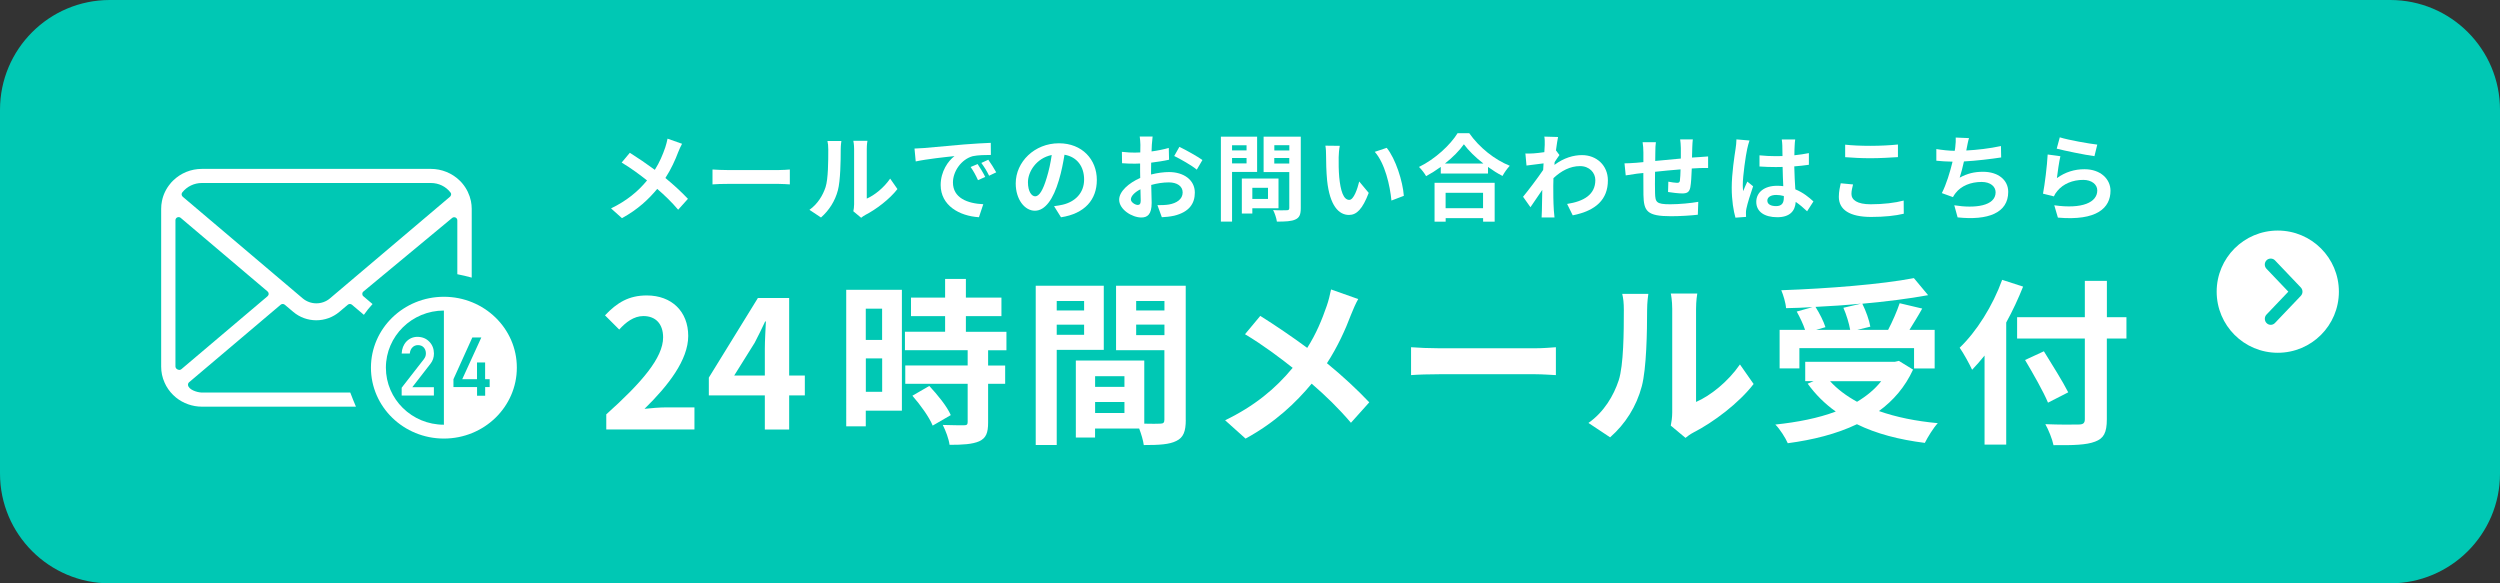
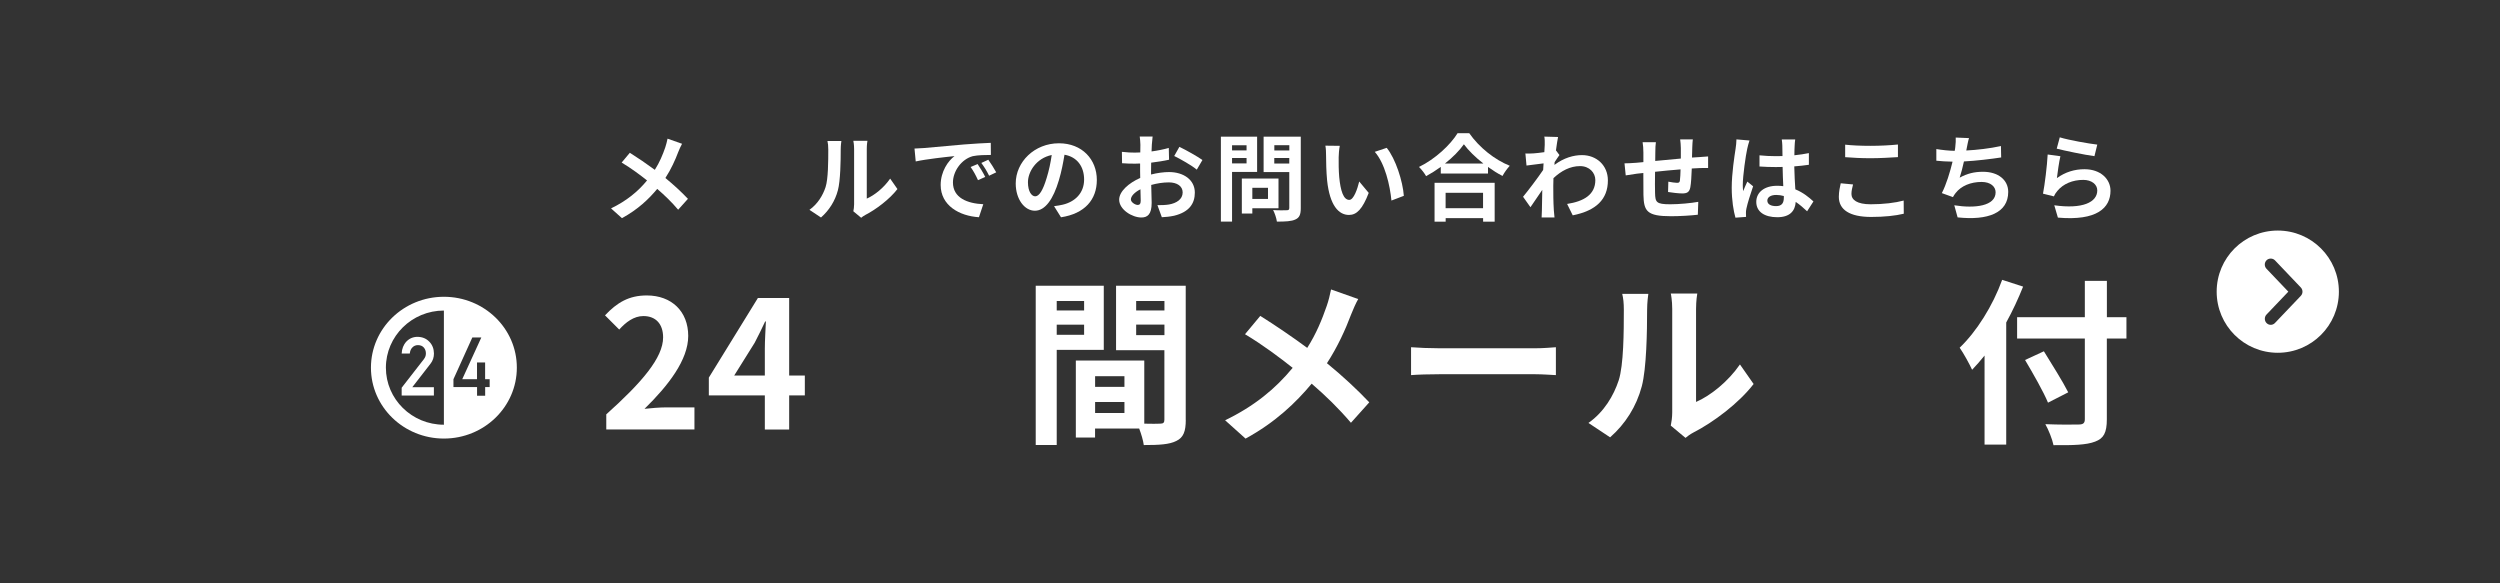
<svg xmlns="http://www.w3.org/2000/svg" version="1.1" id="レイヤー_1" x="0px" y="0px" viewBox="0 0 450 105" style="enable-background:new 0 0 450 105;" xml:space="preserve">
  <rect x="0" y="0" width="450" height="105" fill="#333333" stroke="none" />
  <style type="text/css">
	.st0{fill:#00C8B4;}
	.st1{fill:#FFFFFF;}
</style>
  <g>
    <g>
      <g>
-         <path class="st0" d="M430.23,105H19.77C8.85,105,0,96.15,0,85.23V19.77C0,8.85,8.85,0,19.77,0l410.47,0     C441.15,0,450,8.85,450,19.77v65.47C450,96.15,441.15,105,430.23,105z" />
-       </g>
+         </g>
      <g>
        <g>
          <g>
            <path class="st1" d="M109.12,74.59c6.43-5.76,10.24-10.21,10.24-13.86c0-2.4-1.31-3.84-3.55-3.84c-1.73,0-3.17,1.12-4.35,2.43       l-2.56-2.56c2.18-2.3,4.29-3.58,7.52-3.58c4.48,0,7.46,2.88,7.46,7.29c0,4.29-3.55,8.9-7.87,13.12       c1.18-0.13,2.75-0.26,3.84-0.26H125v3.97h-15.87V74.59z" />
          </g>
          <g>
            <path class="st1" d="M144.87,71.17h-2.82v6.14h-4.38v-6.14h-10.08v-3.2l8.83-14.33h5.63v13.95h2.82V71.17z M137.67,67.59v-4.83       c0-1.38,0.13-3.52,0.19-4.9h-0.13c-0.58,1.25-1.22,2.56-1.89,3.84l-3.68,5.89H137.67z" />
          </g>
          <g>
-             <path class="st1" d="M162.34,73.92h-6.5v2.82h-3.52V52.16h10.02V73.92z M155.84,55.56v5.63h2.94v-5.63H155.84z M158.79,70.53       v-6.02h-2.94v6.02H158.79z M177.86,63.04v2.75h3.07v3.3h-3.07v6.98c0,1.82-0.35,2.78-1.6,3.36c-1.25,0.54-2.98,0.64-5.34,0.64       c-0.13-1.06-0.7-2.56-1.22-3.58c1.54,0.06,3.33,0.06,3.81,0.06c0.51,0,0.67-0.13,0.67-0.58v-6.88h-11.23v-3.3h11.23v-2.75       h-11.29v-3.33h7.23V56.9h-6.14v-3.33h6.14v-3.36h3.74v3.36h6.4v3.33h-6.4v2.82h7.3v3.33H177.86z M167.27,69.47       c1.47,1.57,3.2,3.68,3.87,5.25l-3.26,1.89c-0.58-1.47-2.21-3.74-3.65-5.38L167.27,69.47z" />
-           </g>
+             </g>
          <g>
            <path class="st1" d="M190.21,62.98V80.1h-3.78V51.43h12.25v11.55H190.21z M190.21,54.18v1.7h4.93v-1.7H190.21z M195.14,60.26       v-1.82h-4.93v1.82H195.14z M213.44,75.59c0,2.05-0.42,3.17-1.7,3.78c-1.25,0.64-3.1,0.74-5.86,0.74       c-0.1-0.8-0.45-1.98-0.83-2.98h-7.94v1.63h-3.46V64.9h12.32v11.36c1.25,0.03,2.43,0.03,2.85,0c0.58,0,0.77-0.19,0.77-0.7V63.04       h-8.7V51.43h12.54V75.59z M197.12,67.71v1.92h5.28v-1.92H197.12z M202.4,74.34v-1.98h-5.28v1.98H202.4z M204.51,54.18v1.7h5.09       v-1.7H204.51z M209.6,60.32v-1.89h-5.09v1.89H209.6z" />
          </g>
          <g>
            <path class="st1" d="M244.48,53.83c-0.42,0.7-1.02,2.11-1.31,2.85c-0.96,2.56-2.4,5.76-4.32,8.7c2.82,2.3,5.47,4.77,7.62,7.04       l-3.3,3.68c-2.24-2.62-4.51-4.83-7.07-7.04c-2.82,3.39-6.5,6.94-11.9,9.89l-3.68-3.3c5.22-2.53,9.02-5.63,12.16-9.44       c-2.27-1.79-5.31-4.1-8.58-6.05l2.75-3.3c2.56,1.6,5.86,3.84,8.45,5.76c1.63-2.56,2.66-5.09,3.52-7.58       c0.29-0.8,0.61-2.11,0.77-2.94L244.48,53.83z" />
          </g>
          <g>
            <path class="st1" d="M253.99,62.5c1.15,0.1,3.49,0.19,5.15,0.19h17.18c1.47,0,2.91-0.13,3.74-0.19v5.02       c-0.77-0.03-2.4-0.16-3.74-0.16h-17.18c-1.82,0-3.97,0.06-5.15,0.16V62.5z" />
          </g>
          <g>
            <path class="st1" d="M285.92,76.13c2.82-1.98,4.54-4.93,5.44-7.65c0.9-2.75,0.93-8.8,0.93-12.67c0-1.28-0.1-2.14-0.29-2.91h4.7       c-0.03,0.13-0.22,1.57-0.22,2.88c0,3.78-0.1,10.53-0.96,13.76c-0.96,3.62-2.94,6.75-5.7,9.18L285.92,76.13z M300.74,76.61       c0.13-0.61,0.26-1.5,0.26-2.37V55.59c0-1.44-0.22-2.66-0.26-2.75h4.77c-0.03,0.1-0.22,1.34-0.22,2.78v16.73       c2.59-1.12,5.76-3.65,7.9-6.75l2.46,3.52c-2.66,3.46-7.26,6.91-10.85,8.74c-0.67,0.35-0.99,0.64-1.41,0.96L300.74,76.61z" />
          </g>
          <g>
-             <path class="st1" d="M344.35,66.53c-1.44,3.14-3.55,5.57-6.14,7.46c3.07,1.09,6.66,1.82,10.59,2.18       c-0.8,0.86-1.82,2.53-2.33,3.55c-4.64-0.58-8.77-1.66-12.22-3.36c-3.68,1.76-7.94,2.82-12.45,3.42       c-0.38-0.9-1.44-2.59-2.24-3.36c4-0.42,7.71-1.15,10.88-2.34c-1.95-1.38-3.65-3.07-5.06-5.02l1.06-0.45h-1.5v-3.49h16.16       l0.7-0.16L344.35,66.53z M323.88,66.31h-3.55v-6.94h4.58c-0.32-0.99-0.93-2.27-1.5-3.29l2.85-0.8c-1.6,0.1-3.23,0.16-4.77,0.19       c-0.06-0.96-0.51-2.4-0.86-3.23c8.42-0.29,18.05-1.06,23.87-2.18l2.56,3.07c-3.46,0.64-7.58,1.15-11.84,1.54       c0.64,1.28,1.25,2.98,1.44,4.13l-2.37,0.58h5.57c0.77-1.47,1.6-3.36,2.08-4.8l4.06,0.96c-0.74,1.34-1.57,2.66-2.3,3.84h4.54       v6.94h-3.71v-3.65h-20.64V66.31z M334.98,54.66c-2.69,0.26-5.47,0.45-8.19,0.58c0.74,1.18,1.47,2.62,1.79,3.65l-1.66,0.48h6.11       c-0.19-1.12-0.67-2.72-1.22-3.97L334.98,54.66z M329.41,68.61c1.31,1.44,2.94,2.66,4.86,3.71c1.7-1.02,3.2-2.24,4.35-3.71       H329.41z" />
-           </g>
+             </g>
          <g>
            <path class="st1" d="M364.16,51.59c-0.86,2.14-1.86,4.32-3.04,6.46v21.98h-3.9V64c-0.74,0.93-1.5,1.79-2.24,2.56       c-0.42-0.93-1.57-3.04-2.24-3.97c3.04-2.91,5.95-7.52,7.65-12.22L364.16,51.59z M382.75,60.93h-3.52v14.53       c0,2.46-0.58,3.46-2.11,4.03c-1.57,0.61-3.97,0.67-7.49,0.64c-0.22-1.09-0.9-2.78-1.47-3.78c2.46,0.1,5.28,0.1,6.02,0.06       c0.8,0,1.09-0.26,1.09-0.96V60.93h-12.19v-3.84h12.19v-6.53h3.97v6.53h3.52V60.93z M368.64,72.48       c-0.8-1.95-2.69-5.25-4.13-7.68l3.39-1.57c1.44,2.34,3.42,5.47,4.38,7.39L368.64,72.48z" />
          </g>
        </g>
      </g>
      <g>
        <g>
          <g>
-             <path class="st1" d="M83.25,33.05c-0.16-0.2-0.32-0.37-0.5-0.54c-1.36-1.34-3.25-2.11-5.19-2.11H36.34       c-1.96,0-3.8,0.75-5.19,2.11c-0.18,0.17-0.34,0.34-0.49,0.54c-0.77,0.92-1.29,2-1.51,3.15c-0.1,0.46-0.14,0.93-0.14,1.4V66       c0,0.99,0.2,1.95,0.61,2.86c0.35,0.82,0.89,1.59,1.54,2.23c0.17,0.16,0.33,0.31,0.51,0.46c1.31,1.06,2.98,1.65,4.68,1.65h27.72       c-0.31-0.73-0.75-1.81-1.02-2.54H36.32c-0.04,0-0.09-0.01-0.13-0.01c-0.81-0.05-2.24-0.52-2.35-1.34       c-0.02-0.19,0.05-0.37,0.19-0.5l16.49-13.96c0.21-0.18,0.53-0.18,0.74,0l1.54,1.3c1.15,0.97,2.61,1.5,4.13,1.5       c1.52,0,2.99-0.53,4.14-1.5l1.54-1.3c0.21-0.18,0.53-0.18,0.74,0l2.15,1.82c0.48-0.69,1-1.34,1.56-1.94l-1.65-1.4       c-0.13-0.11-0.2-0.26-0.2-0.43c0-0.16,0.07-0.32,0.2-0.42l15.98-13.25c0.17-0.14,0.41-0.17,0.6-0.08       c0.2,0.09,0.33,0.29,0.33,0.51v9.7c0.79,0.14,1.88,0.42,2.59,0.61V37.6c0-0.47-0.05-0.94-0.14-1.4       C84.53,35.05,84.01,33.96,83.25,33.05z M48.16,53.32L32.65,66.45c-0.1,0.09-0.24,0.14-0.37,0.14c-0.08,0-0.16-0.02-0.23-0.05       l-0.11-0.05c-0.2-0.09-0.36-0.3-0.36-0.52V39.64c0-0.22,0.13-0.42,0.33-0.51c0.2-0.09,0.44-0.06,0.61,0.08l15.64,13.25       c0.13,0.11,0.2,0.26,0.2,0.42C48.36,53.06,48.29,53.21,48.16,53.32z M81.19,35.04c-0.01,0.14-0.08,0.28-0.19,0.37L59.39,53.71       c-0.68,0.58-1.55,0.89-2.45,0.89c-0.9,0-1.77-0.32-2.45-0.89l-21.6-18.3c-0.11-0.1-0.18-0.23-0.2-0.38       c-0.01-0.14,0.03-0.29,0.12-0.4c0.86-1.07,2.14-1.69,3.52-1.69h41.23c1.4,0,2.69,0.62,3.53,1.71c0.08,0.1,0.12,0.22,0.12,0.34       C81.19,35.01,81.19,35.02,81.19,35.04z" />
-           </g>
+             </g>
          <g>
            <path class="st1" d="M72.3,69.79l3.99-5.13c0.15-0.21,0.26-0.4,0.31-0.58c0.04-0.17,0.06-0.33,0.06-0.48       c0-0.39-0.12-0.74-0.36-1.03c-0.25-0.29-0.6-0.44-1.05-0.45c-0.4,0-0.74,0.13-1,0.4c-0.28,0.26-0.44,0.64-0.49,1.12H72.3       c0.04-0.87,0.32-1.59,0.85-2.16c0.54-0.56,1.2-0.84,1.98-0.85c0.88,0.01,1.59,0.3,2.13,0.86c0.56,0.56,0.84,1.28,0.85,2.14       c0,0.69-0.2,1.31-0.62,1.84l-3.28,4.23h3.89v1.5H72.3V69.79z" />
          </g>
          <g>
            <g>
              <path class="st1" d="M79.9,53.42c-7.25,0-13.13,5.71-13.13,12.76c0,7.05,5.88,12.76,13.13,12.76        c7.25,0,13.13-5.71,13.13-12.76C93.04,59.13,87.16,53.42,79.9,53.42z M79.9,76.45c-5.77,0-10.44-4.6-10.44-10.27        S74.14,55.9,79.9,55.9V76.45z M88.15,69.67h-0.82v1.56h-1.46v-1.56l-4.25,0v-1.41l3.4-7.52h1.62l-3.44,7.52h2.66v-3.02h1.46        v3.02h0.82V69.67z" />
            </g>
          </g>
        </g>
      </g>
      <g>
        <path class="st1" d="M122.77,25.88c-0.22,0.38-0.55,1.13-0.7,1.52c-0.51,1.36-1.28,3.07-2.3,4.64c1.5,1.23,2.92,2.54,4.06,3.75     l-1.76,1.96c-1.19-1.4-2.41-2.58-3.77-3.75c-1.5,1.81-3.46,3.7-6.35,5.27l-1.96-1.76c2.78-1.35,4.81-3,6.48-5.03     c-1.21-0.96-2.83-2.18-4.57-3.22l1.47-1.76c1.36,0.85,3.12,2.05,4.5,3.07c0.87-1.37,1.42-2.71,1.88-4.04     c0.15-0.43,0.32-1.13,0.41-1.57L122.77,25.88z" />
-         <path class="st1" d="M128.26,30.51c0.61,0.05,1.86,0.1,2.75,0.1h9.16c0.78,0,1.55-0.07,2-0.1v2.68c-0.41-0.02-1.28-0.09-2-0.09     H131c-0.97,0-2.12,0.03-2.75,0.09V30.51z" />
        <path class="st1" d="M145.7,37.77c1.5-1.06,2.42-2.63,2.9-4.08c0.48-1.47,0.49-4.69,0.49-6.76c0-0.68-0.05-1.14-0.15-1.55h2.51     c-0.02,0.07-0.12,0.84-0.12,1.54c0,2.01-0.05,5.61-0.51,7.33c-0.51,1.93-1.57,3.6-3.04,4.9L145.7,37.77z M153.6,38.03     c0.07-0.32,0.14-0.8,0.14-1.26v-9.95c0-0.77-0.12-1.42-0.14-1.47h2.54c-0.02,0.05-0.12,0.72-0.12,1.48v8.92     c1.38-0.6,3.07-1.94,4.21-3.6l1.31,1.88c-1.42,1.84-3.87,3.68-5.78,4.66c-0.36,0.19-0.53,0.34-0.75,0.51L153.6,38.03z" />
        <path class="st1" d="M166.26,26.65c1.42-0.12,4.21-0.38,7.3-0.65c1.74-0.14,3.58-0.24,4.78-0.29l0.02,2.18     c-0.9,0-2.35,0.02-3.26,0.22c-2.05,0.55-3.57,2.73-3.57,4.73c0,2.78,2.59,3.79,5.46,3.92l-0.78,2.34     c-3.55-0.22-6.89-2.13-6.89-5.8c0-2.44,1.35-4.35,2.49-5.2c-1.47,0.15-5.02,0.53-6.98,0.96l-0.22-2.32     C165.28,26.72,165.93,26.68,166.26,26.65z M177.34,31.85l-1.3,0.58c-0.43-0.94-0.79-1.6-1.33-2.37l1.26-0.53     C176.39,30.15,177.02,31.17,177.34,31.85z M179.32,31.02l-1.28,0.61c-0.46-0.92-0.85-1.55-1.4-2.3l1.25-0.58     C178.32,29.35,178.96,30.35,179.32,31.02z" />
        <path class="st1" d="M189.73,37.11c0.65-0.08,1.13-0.17,1.57-0.27c2.17-0.51,3.84-2.06,3.84-4.52c0-2.34-1.26-4.08-3.53-4.47     c-0.24,1.43-0.53,3-1.01,4.59c-1.01,3.41-2.47,5.49-4.32,5.49c-1.86,0-3.45-2.06-3.45-4.91c0-3.89,3.39-7.23,7.78-7.23     c4.18,0,6.82,2.92,6.82,6.6c0,3.55-2.18,6.07-6.45,6.72L189.73,37.11z M188.41,31.99c0.39-1.25,0.7-2.7,0.9-4.09     c-2.8,0.58-4.28,3.04-4.28,4.9c0,1.71,0.68,2.54,1.31,2.54C187.05,35.33,187.73,34.28,188.41,31.99z" />
        <path class="st1" d="M207.19,31.41c1.14-0.29,2.3-0.44,3.24-0.44c2.59,0,4.64,1.38,4.64,3.7c0,2-1.04,3.5-3.72,4.16     c-0.79,0.17-1.55,0.24-2.22,0.27l-0.79-2.17c0.77,0,1.48-0.02,2.08-0.12c1.36-0.24,2.46-0.94,2.46-2.17     c0-1.14-1.02-1.81-2.49-1.81c-1.04,0-2.13,0.17-3.17,0.46c0.03,1.35,0.08,2.64,0.08,3.22c0,2.1-0.77,2.64-1.86,2.64     c-1.65,0-3.99-1.42-3.99-3.21c0-1.48,1.72-3,3.79-3.91c-0.02-0.39-0.02-0.79-0.02-1.18v-1.42c-0.32,0.02-0.63,0.03-0.9,0.03     c-0.77,0-1.62-0.02-2.35-0.08l-0.03-2.05c0.99,0.12,1.72,0.14,2.34,0.14c0.31,0,0.63-0.02,0.97-0.03     c0.02-0.6,0.02-1.09,0.02-1.38c0-0.36-0.07-1.18-0.12-1.48h2.32c-0.03,0.31-0.1,1.04-0.14,1.47c-0.02,0.38-0.03,0.79-0.05,1.21     c1.11-0.15,2.22-0.38,3.1-0.63l0.05,2.12c-0.96,0.22-2.12,0.39-3.22,0.53c-0.02,0.51-0.02,1.02-0.02,1.52V31.41z M205.33,36.15     c0-0.43-0.02-1.19-0.05-2.08c-1.04,0.53-1.72,1.23-1.72,1.83c0,0.51,0.78,0.99,1.23,0.99C205.09,36.89,205.33,36.73,205.33,36.15     z M212.29,26.43c1.3,0.63,3.26,1.74,4.15,2.37l-1.02,1.74c-0.8-0.7-3-1.95-4.06-2.46L212.29,26.43z" />
        <path class="st1" d="M221.77,30.95v8.94h-2.01V24.6h6.52v6.35H221.77z M221.77,26.15v0.92h2.61v-0.92H221.77z M224.38,29.41     v-0.97h-2.61v0.97H224.38z M225.42,37.48v0.96h-1.89v-6.31h6.6v5.36H225.42z M225.42,33.8v2.01h2.82V33.8H225.42z M234.14,37.47     c0,1.13-0.24,1.71-0.96,2.03c-0.7,0.34-1.78,0.39-3.34,0.39c-0.07-0.58-0.39-1.54-0.68-2.08c0.99,0.07,2.15,0.05,2.47,0.03     c0.32,0,0.44-0.1,0.44-0.41v-6.46h-4.62V24.6h6.69V37.47z M229.38,26.14v0.94h2.7v-0.94H229.38z M232.07,29.43v-0.99h-2.7v0.99     H232.07z" />
        <path class="st1" d="M240.96,28.31c-0.02,1.09,0,2.37,0.1,3.58c0.24,2.44,0.75,4.09,1.81,4.09c0.8,0,1.47-1.98,1.79-3.31     l1.71,2.05c-1.12,2.93-2.18,3.97-3.55,3.97c-1.84,0-3.46-1.67-3.94-6.21c-0.15-1.55-0.19-3.51-0.19-4.55     c0-0.48-0.02-1.19-0.12-1.71l2.59,0.03C241.04,26.85,240.96,27.84,240.96,28.31z M252.69,35.25l-2.23,0.85     c-0.26-2.71-1.16-6.69-3-8.77l2.15-0.72C251.21,28.58,252.51,32.65,252.69,35.25z" />
        <path class="st1" d="M264.46,23.97c1.83,2.61,4.59,4.78,7.3,5.87c-0.49,0.53-0.96,1.19-1.31,1.83c-0.87-0.44-1.76-1.01-2.61-1.62     v1.18h-8.5v-1.19c-0.84,0.61-1.74,1.18-2.64,1.67c-0.27-0.5-0.84-1.23-1.28-1.66c2.93-1.42,5.66-3.99,6.94-6.07H264.46z      M258.22,32.91h10.82v6.99h-2.08v-0.63h-6.74v0.63h-2V32.91z M267,29.43c-1.42-1.11-2.68-2.34-3.5-3.46     c-0.8,1.14-2,2.35-3.4,3.46H267z M260.21,34.7v2.78h6.74V34.7H260.21z" />
        <path class="st1" d="M280.7,27.91c-0.22,0.29-0.58,0.84-0.87,1.28c-0.02,0.17-0.02,0.32-0.03,0.49c1.71-1.28,3.45-1.76,4.96-1.76     c2.61,0,4.66,1.84,4.66,4.55c0,3.41-2.13,5.46-6.33,6.29l-1.01-2.05c2.97-0.46,5.08-1.65,5.08-4.3c0-1.31-1.06-2.51-2.75-2.51     c-1.79,0-3.38,0.85-4.79,2.17c-0.02,0.48-0.03,0.96-0.03,1.4c0,1.38,0,2.8,0.1,4.38c0.02,0.31,0.08,0.92,0.12,1.3h-2.32     c0.03-0.36,0.05-0.97,0.05-1.25c0.03-1.31,0.03-2.29,0.07-3.72c-0.72,1.07-1.55,2.3-2.13,3.12l-1.33-1.88     c0.96-1.16,2.66-3.41,3.62-4.83l0.07-1.18c-0.82,0.1-2.12,0.27-3.07,0.39l-0.2-2.17c0.48,0.02,0.87,0.02,1.47-0.02     c0.5-0.03,1.23-0.12,1.94-0.22c0.04-0.63,0.07-1.11,0.07-1.3c0-0.48,0.02-0.99-0.07-1.5l2.47,0.07c-0.1,0.48-0.24,1.35-0.38,2.41     L280.7,27.91z" />
        <path class="st1" d="M304.71,25.08c-0.05,0.26-0.08,0.99-0.1,1.45c-0.02,0.67-0.03,1.26-0.05,1.83c0.46-0.03,0.89-0.07,1.28-0.08     c0.46-0.03,1.13-0.09,1.62-0.12v2.08c-0.29-0.02-1.18,0-1.64,0.02c-0.36,0.02-0.8,0.03-1.3,0.07c-0.05,1.28-0.12,2.66-0.26,3.38     c-0.17,0.89-0.6,1.11-1.47,1.11c-0.6,0-1.94-0.15-2.54-0.26l0.05-1.86c0.53,0.1,1.21,0.21,1.55,0.21c0.34,0,0.48-0.07,0.53-0.39     c0.07-0.46,0.1-1.23,0.12-2.03c-1.48,0.12-3.14,0.27-4.59,0.43c-0.02,1.55-0.03,3.1,0,3.82c0.05,1.65,0.19,2.03,2.73,2.03     c1.65,0,3.79-0.21,5.05-0.44l-0.08,2.32c-1.14,0.14-3.21,0.27-4.81,0.27c-4.38,0-4.91-0.92-4.98-3.84     c-0.02-0.72-0.02-2.35-0.02-3.94l-1.14,0.12c-0.53,0.07-1.59,0.24-2.03,0.31l-0.22-2.17c0.48,0,1.26-0.03,2.12-0.1l1.28-0.12     v-1.71c0-0.7-0.05-1.28-0.14-1.88h2.39c-0.07,0.56-0.1,1.04-0.1,1.76c0,0.39,0,0.96-0.02,1.62c1.43-0.14,3.07-0.29,4.61-0.43     v-1.91c0-0.43-0.07-1.23-0.12-1.54H304.71z" />
        <path class="st1" d="M314.91,25.29c-0.14,0.34-0.34,1.19-0.41,1.5c-0.26,1.13-0.8,4.84-0.8,6.53c0,0.34,0.02,0.75,0.07,1.09     c0.22-0.6,0.5-1.16,0.75-1.72l1.04,0.84c-0.48,1.38-1.02,3.1-1.21,4.03c-0.05,0.24-0.1,0.6-0.08,0.78c0,0.17,0,0.46,0.02,0.7     l-1.91,0.14c-0.34-1.18-0.67-3.1-0.67-5.39c0-2.56,0.5-5.75,0.7-7.05c0.07-0.48,0.15-1.13,0.15-1.65L314.91,25.29z M325.28,38.03     c-0.7-0.67-1.38-1.23-2.05-1.69c-0.1,1.6-1.02,2.76-3.31,2.76c-2.32,0-3.79-0.99-3.79-2.76c0-1.72,1.45-2.9,3.75-2.9     c0.39,0,0.77,0.02,1.11,0.07c-0.05-1.04-0.1-2.27-0.12-3.46c-0.41,0.02-0.82,0.02-1.21,0.02c-0.99,0-1.94-0.03-2.95-0.1v-2.01     c0.97,0.1,1.95,0.15,2.95,0.15c0.39,0,0.8,0,1.19-0.02c-0.02-0.84-0.02-1.52-0.03-1.88c0-0.26-0.05-0.77-0.1-1.11h2.42     c-0.05,0.32-0.09,0.73-0.1,1.09c-0.02,0.38-0.05,1.01-0.05,1.76c0.92-0.1,1.81-0.22,2.61-0.39v2.1     c-0.82,0.12-1.71,0.22-2.63,0.29c0.03,1.64,0.12,2.99,0.19,4.13c1.42,0.58,2.47,1.45,3.26,2.18L325.28,38.03z M321.08,35.28     c-0.44-0.12-0.9-0.19-1.36-0.19c-0.96,0-1.6,0.39-1.6,1.02c0,0.68,0.68,0.99,1.57,0.99c1.04,0,1.4-0.55,1.4-1.54V35.28z" />
        <path class="st1" d="M333.55,33.2c-0.15,0.61-0.29,1.14-0.29,1.71c0,1.07,1.02,1.86,3.46,1.86c2.29,0,4.44-0.26,5.94-0.67     l0.02,2.37c-1.47,0.36-3.5,0.58-5.87,0.58c-3.87,0-5.82-1.3-5.82-3.62c0-0.99,0.21-1.81,0.34-2.44L333.55,33.2z M332.12,26.04     c1.26,0.14,2.83,0.21,4.61,0.21c1.67,0,3.6-0.1,4.9-0.24v2.27c-1.18,0.08-3.28,0.2-4.88,0.2c-1.77,0-3.24-0.08-4.62-0.19V26.04z" />
        <path class="st1" d="M360.21,28.34c-1.76,0.27-4.44,0.6-6.7,0.72c-0.22,1.02-0.5,2.1-0.77,2.92c1.36-0.75,2.64-1.06,4.2-1.06     c2.73,0,4.54,1.47,4.54,3.62c0,3.8-3.65,5.17-9.11,4.59l-0.6-2.18c3.7,0.6,7.44,0.15,7.44-2.34c0-1.01-0.89-1.86-2.53-1.86     c-1.94,0-3.67,0.7-4.67,2c-0.19,0.22-0.31,0.44-0.48,0.73l-2-0.72c0.8-1.55,1.48-3.8,1.93-5.66c-1.08-0.02-2.06-0.08-2.92-0.17     v-2.1c1.01,0.17,2.29,0.31,3.31,0.32c0.04-0.26,0.09-0.48,0.1-0.68c0.08-0.73,0.1-1.14,0.08-1.71l2.39,0.1     c-0.19,0.6-0.27,1.16-0.39,1.72l-0.1,0.51c1.93-0.1,4.21-0.36,6.24-0.8L360.21,28.34z" />
        <path class="st1" d="M370.24,32.06c1.54-1.11,3.21-1.6,4.96-1.6c2.97,0,4.69,1.83,4.69,3.87c0,3.09-2.44,5.46-9.47,4.84     l-0.65-2.22c5.07,0.72,7.74-0.53,7.74-2.68c0-1.09-1.04-1.89-2.52-1.89c-1.91,0-3.6,0.7-4.66,1.98     c-0.31,0.38-0.49,0.65-0.63,0.99l-1.96-0.49c0.32-1.66,0.73-4.95,0.84-7.05l2.29,0.31C370.64,29.06,370.36,31.09,370.24,32.06z      M370.76,24.72c1.6,0.5,5.27,1.14,6.75,1.31l-0.51,2.08c-1.71-0.22-5.48-1.01-6.79-1.35L370.76,24.72z" />
      </g>
      <g>
        <g>
          <g>
            <path class="st1" d="M410,41.5c-6.08,0-11,4.92-11,11s4.92,11,11,11s11-4.92,11-11S416.08,41.5,410,41.5z M414.14,53.26       l-4.65,4.88c-0.2,0.21-0.47,0.33-0.76,0.33c-0.29,0-0.56-0.12-0.76-0.33c-0.4-0.42-0.4-1.1,0-1.52l3.93-4.12l-3.93-4.12       c-0.41-0.43-0.41-1.1,0-1.52c0.4-0.42,1.12-0.42,1.52,0l4.65,4.88C414.55,52.17,414.55,52.84,414.14,53.26z" />
          </g>
        </g>
      </g>
    </g>
  </g>
</svg>